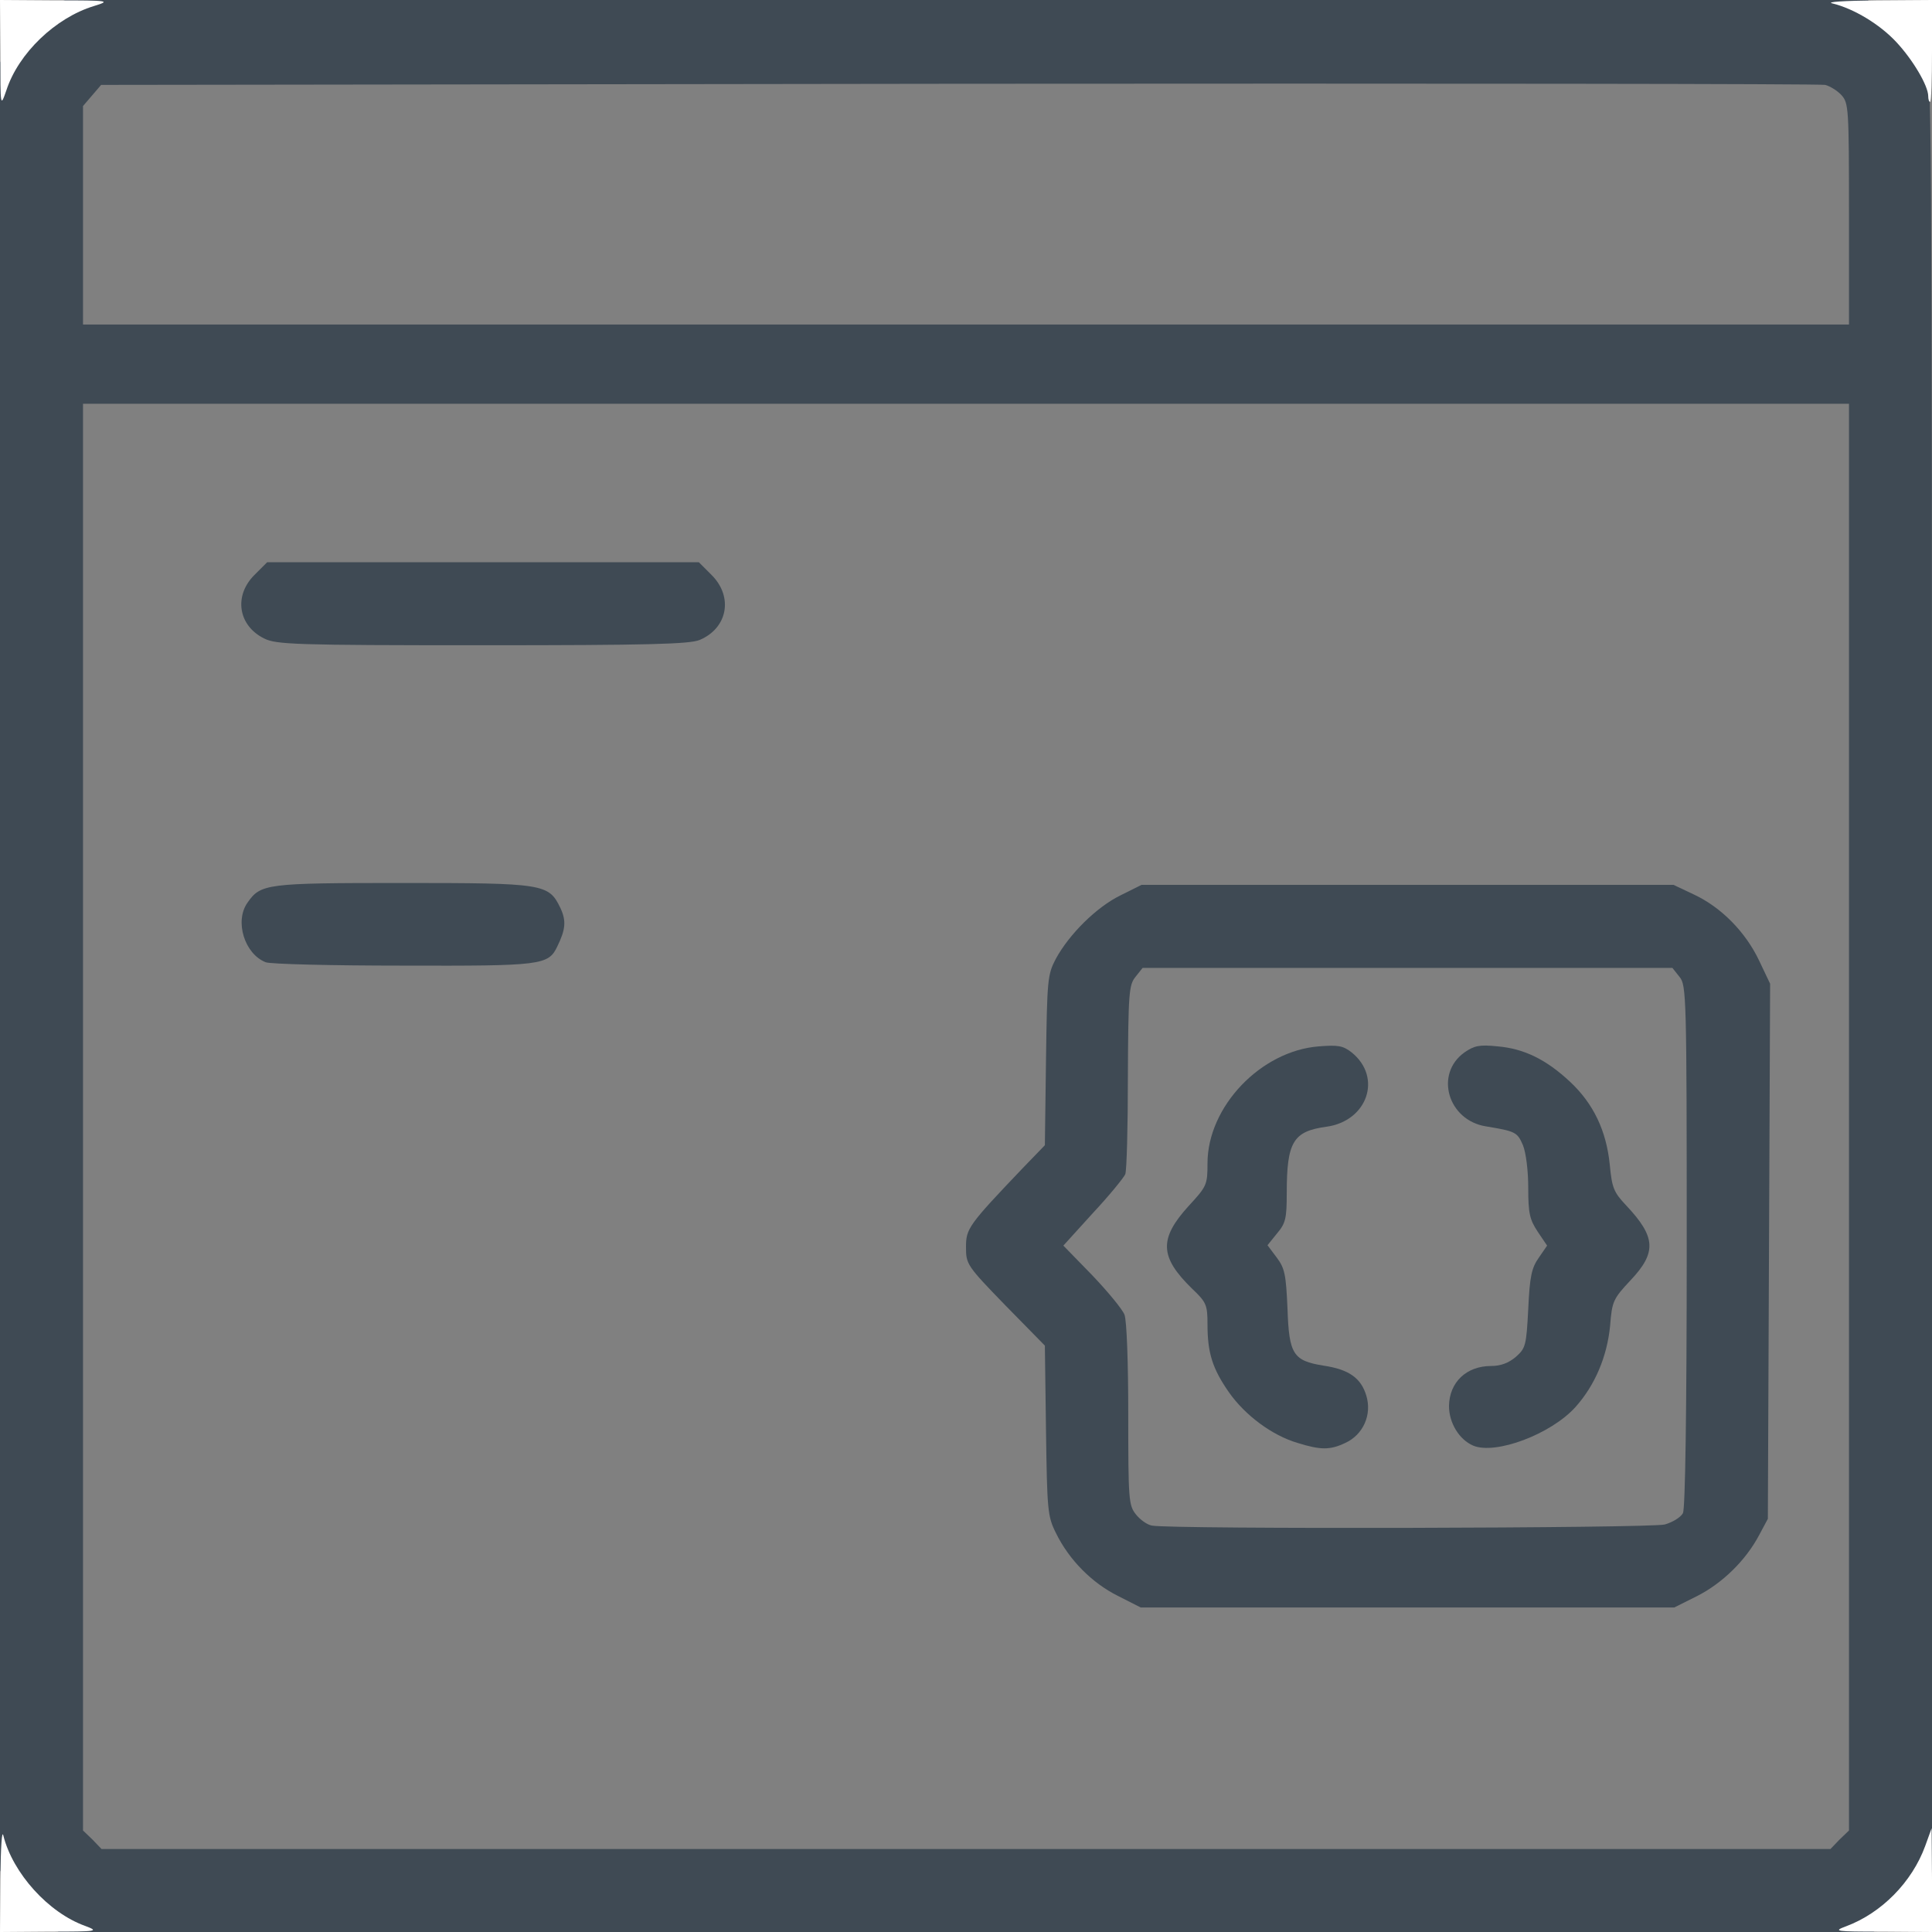
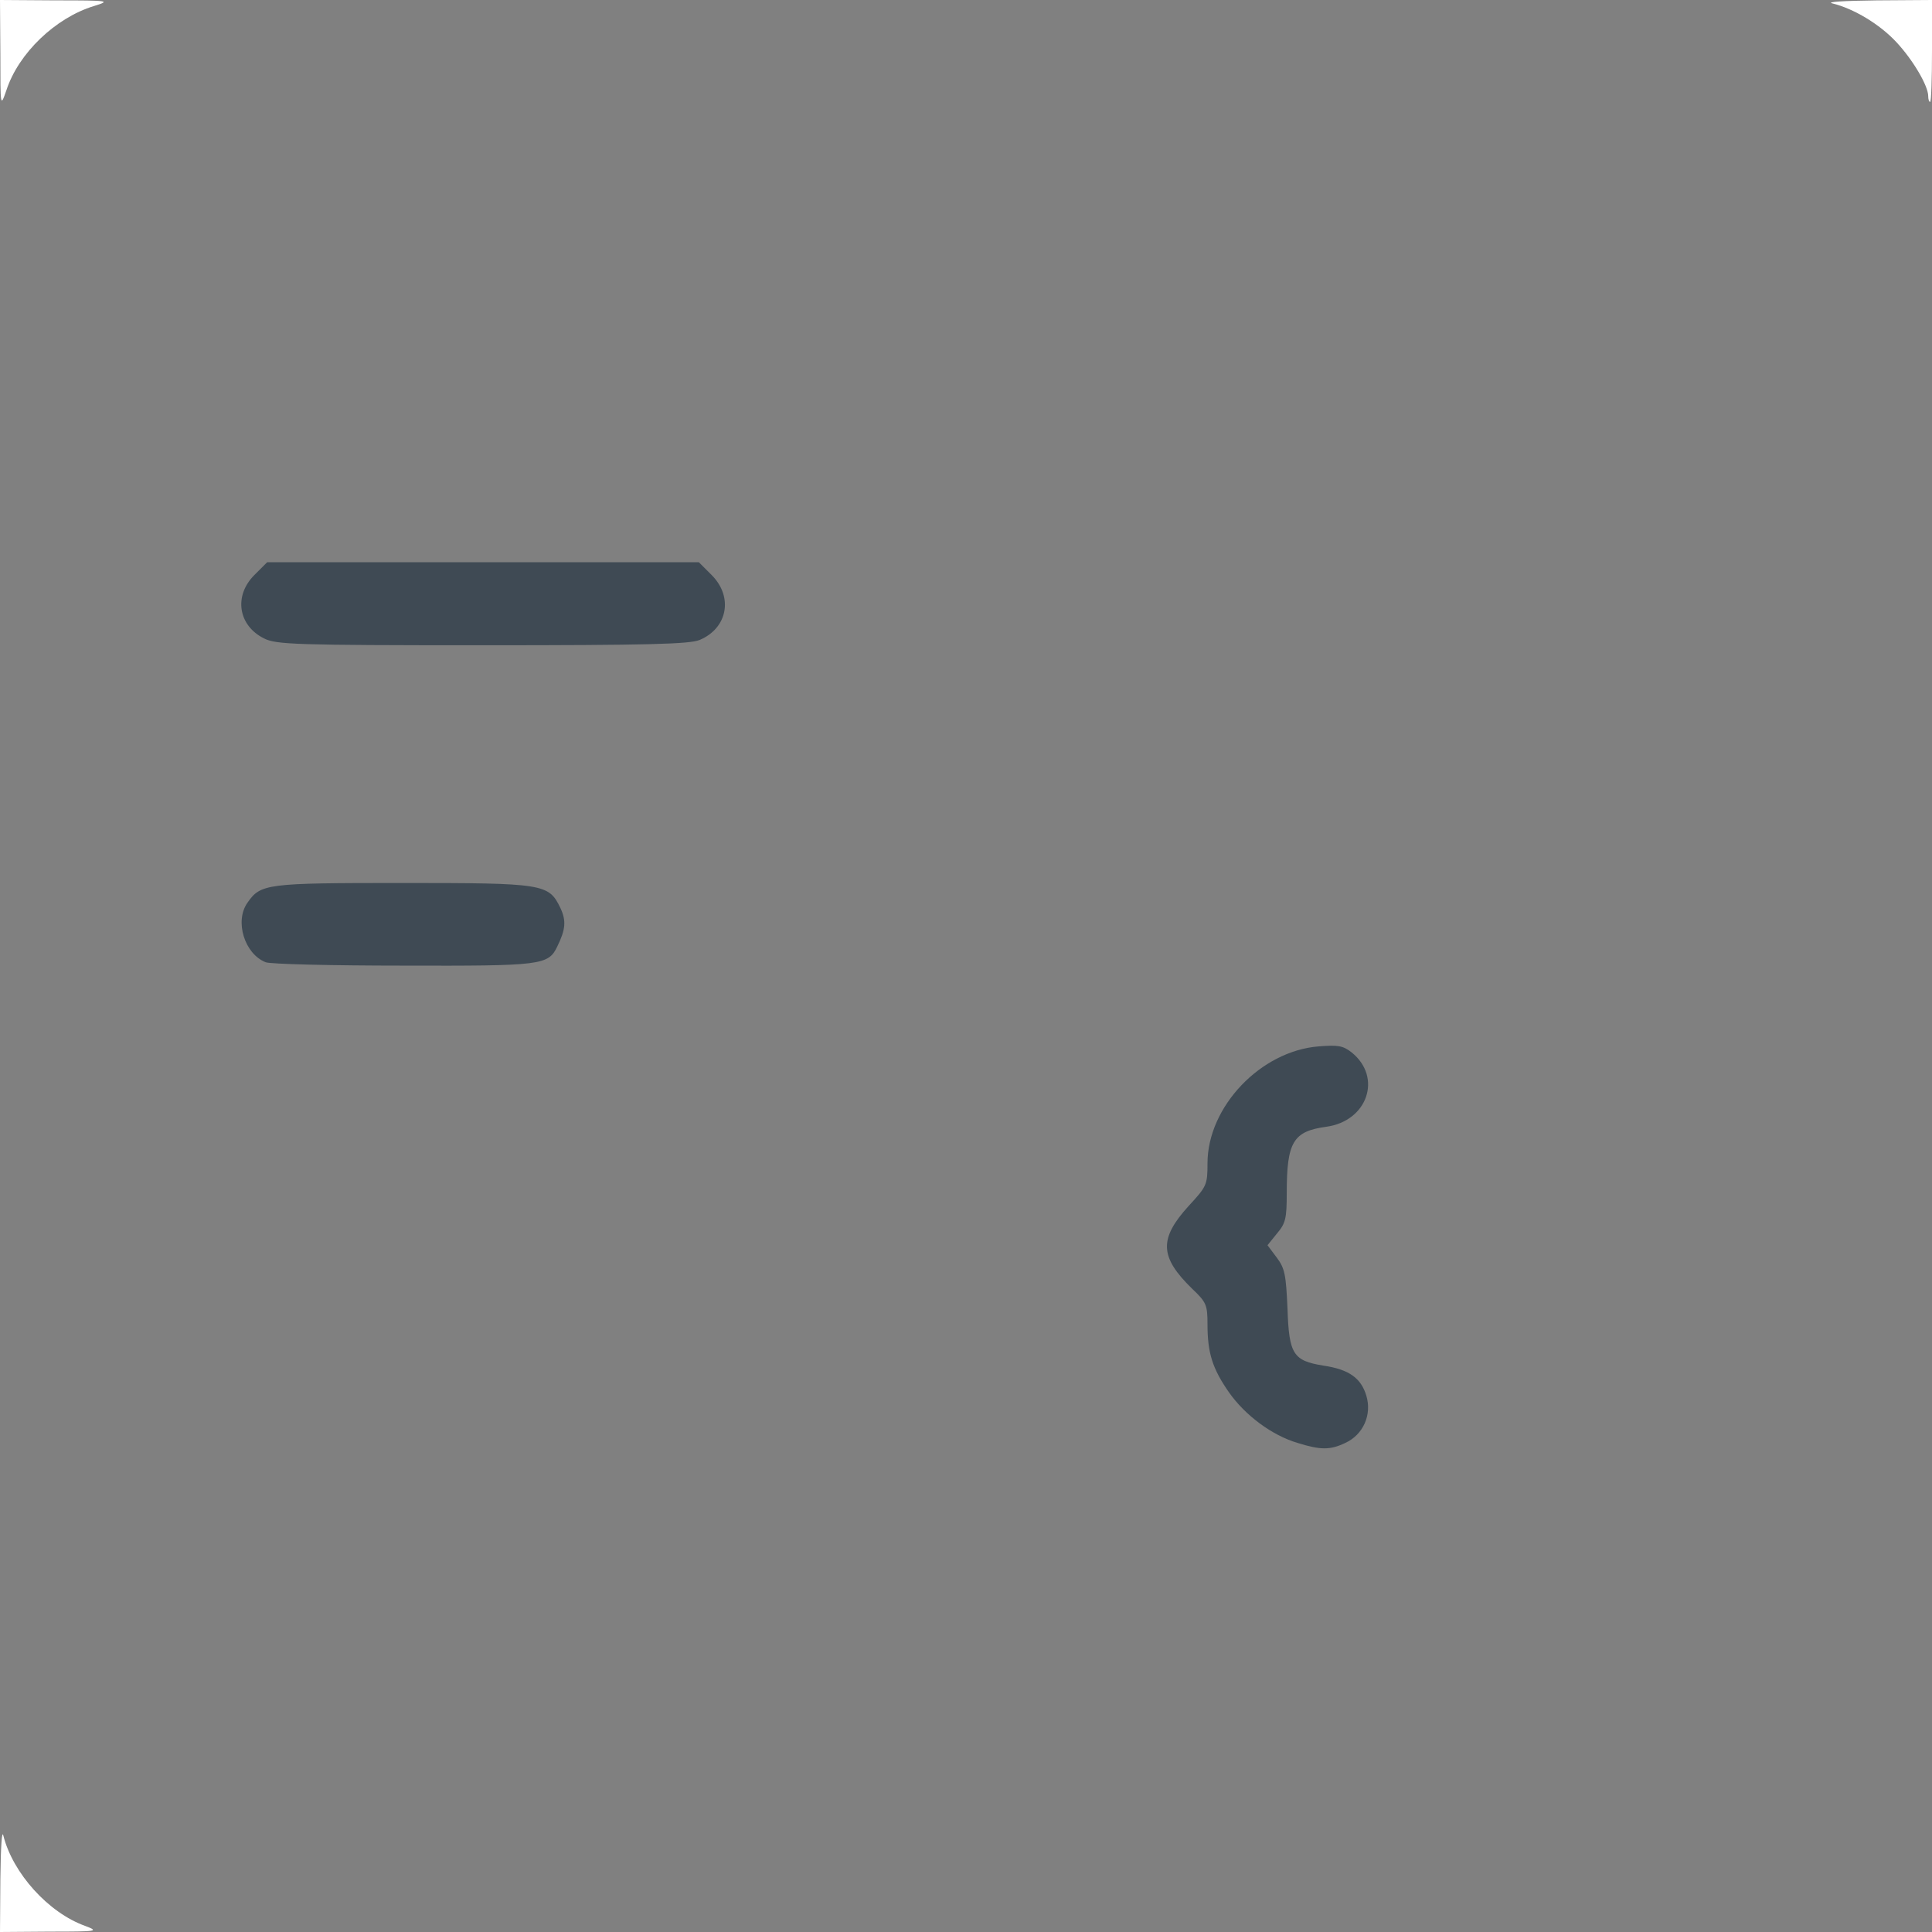
<svg xmlns="http://www.w3.org/2000/svg" version="1.0" width="512px" height="512px" viewBox="0 0 512 512" preserveAspectRatio="xMidYMid meet">
  <rect x="0" y="0" width="512" height="512" fill="#808080" stroke="none" />
  <g fill="#3f4a54">
-     <path d="M10.6 508.1 c-2.7 -2.1 -6.2 -5.8 -7.7 -8.1 l-2.9 -4.3 0 -239.6 0 -239.6 3.8 -5 c2.1 -2.7 5.9 -6.5 8.6 -8.3 l4.8 -3.2 238.9 0 238.9 0 3.8 2.4 c3.9 2.5 8.7 7.4 11.5 11.6 1.6 2.3 1.7 21 1.7 242.3 l0 239.8 -3.1 4.5 c-1.7 2.5 -5.2 6 -7.7 7.9 l-4.7 3.5 -240.5 0 -240.5 0 -4.9 -3.9z m476.9 -20.6 l2.5 -2.4 0 -189.1 0 -189 -234 0 -234 0 0 189 0 189.1 2.5 2.4 2.4 2.5 229.1 0 229.1 0 2.4 -2.5z m2.5 -430.8 c0 -28.1 -0.1 -29.4 -2 -31.5 -1.1 -1.2 -3.1 -2.4 -4.3 -2.7 -1.2 -0.3 -104.5 -0.4 -229.5 -0.3 l-227.4 0.3 -2.4 2.8 -2.4 2.8 0 29 0 28.9 234 0 234 0 0 -29.3z" />
-     <path d="M296.2 422.9 c-6.8 -3.4 -12.9 -9.5 -16.4 -16.7 -2.2 -4.4 -2.3 -6.1 -2.6 -27.2 l-0.3 -22.4 -10.5 -10.7 c-10.2 -10.5 -10.4 -10.9 -10.4 -15.4 0 -4.9 0.6 -5.8 15.1 -21 l5.8 -6 0.3 -22.5 c0.3 -21.4 0.4 -22.7 2.6 -26.9 3.6 -6.6 10.8 -13.7 17.1 -16.8 l5.6 -2.8 70.5 0 70.5 0 5.5 2.6 c7.2 3.4 13.6 9.9 17.2 17.5 l2.9 6.1 -0.3 70.9 -0.3 70.9 -2.3 4.3 c-3.6 6.8 -9.8 12.8 -16.5 16.2 l-6 3 -70.7 0 -70.7 0 -6.1 -3.1z m145 -18.9 c2.1 -0.6 4.2 -1.9 4.8 -3 0.6 -1.2 1 -26.2 1 -70.8 0 -66.4 -0.1 -69.1 -1.9 -71.3 l-1.9 -2.4 -70.2 0 -70.2 0 -1.9 2.4 c-1.7 2.1 -1.9 4.2 -2 26.5 0 13.2 -0.3 24.9 -0.7 25.8 -0.4 0.9 -4.2 5.6 -8.6 10.3 l-7.8 8.6 7.6 7.8 c4.1 4.3 8 9 8.6 10.5 0.6 1.6 1 12.6 1 26.5 0 22.4 0.1 24 2 26.4 1.1 1.4 3 2.8 4.3 3 5.1 1 132.3 0.7 135.9 -0.3z" />
    <path d="M343.9 382.4 c-6.8 -2 -13.9 -7.3 -18.2 -13.4 -4.4 -6.3 -5.7 -10.5 -5.7 -18 0 -5.2 -0.3 -5.9 -4.1 -9.5 -8.6 -8.4 -8.8 -13.2 -0.9 -21.9 4.8 -5.2 5 -5.6 5 -11.3 0 -15 14.1 -29.8 29.5 -31 5.1 -0.4 6.4 -0.2 8.7 1.6 8.2 6.6 4.2 18.2 -6.7 19.7 -8.8 1.2 -10.5 4 -10.5 17.6 0 6.7 -0.3 8 -2.6 10.7 l-2.5 3.1 2.4 3.2 c2.2 2.9 2.5 4.6 2.9 13.6 0.4 12.1 1.5 13.8 9.5 15.1 6.8 1 10 3.3 11.4 8 1.5 5 -0.8 10.3 -5.6 12.5 -4 1.9 -6.5 1.9 -12.6 0z" />
-     <path d="M390.4 383.1 c-3.7 -1.6 -6.4 -6 -6.4 -10.5 0.1 -6.3 4.6 -10.6 11.2 -10.6 2.5 0 4.6 -0.8 6.5 -2.4 2.6 -2.3 2.8 -3 3.3 -12.7 0.4 -8.7 0.9 -10.9 2.8 -13.6 l2.2 -3.2 -2.5 -3.7 c-2.1 -3.2 -2.5 -4.8 -2.5 -11.6 0 -4.6 -0.6 -9.3 -1.4 -11.3 -1.5 -3.5 -2 -3.7 -9.8 -5 -10.1 -1.6 -13.7 -13.9 -5.7 -19.6 2.6 -1.8 4 -2.1 8.8 -1.6 7 0.6 12.9 3.5 19.2 9.4 6.2 5.8 9.6 13 10.5 21.9 0.6 6.2 1 7.3 4.4 10.9 7.8 8.3 8.1 12.4 1.1 19.8 -4.6 4.9 -4.9 5.6 -5.4 12 -0.8 8.2 -4 15.8 -9.2 21.6 -6.5 7.2 -21.2 12.7 -27.1 10.2z" />
    <path d="M70.4 255 c-5.6 -2.2 -8.3 -10.9 -4.8 -15.8 3.5 -5 4.9 -5.2 40.9 -5.2 37.7 0 38.9 0.2 42 6.6 1.6 3.4 1.4 5.7 -0.8 10.2 -2.4 5 -4 5.2 -40.9 5.1 -18.9 0 -35.3 -0.4 -36.4 -0.9z" />
    <path d="M70 169.2 c-6.9 -3.4 -8.1 -11.3 -2.6 -16.8 l3.4 -3.4 57.2 0 57.2 0 3.4 3.4 c5.8 5.8 4.2 14.1 -3.2 17.2 -2.7 1.1 -13.5 1.4 -57.6 1.4 -49.7 0 -54.6 -0.2 -57.8 -1.8z" />
  </g>
  <g fill="#ffffff">
    <path d="M0.1 497.8 c0.1 -8.4 0.4 -13.1 0.8 -11.3 2.5 9.9 11.9 20.4 21.7 23.9 3.7 1.4 3.3 1.5 -9.3 1.5 l-13.3 0.1 0.1 -14.2z" />
-     <path d="M489.2 510.5 c9.4 -3.5 17.5 -11.7 21 -21.3 l1.7 -4.7 0.1 13.8 0 13.7 -13.2 -0.1 c-12.5 0 -13.1 -0.1 -9.6 -1.4z" />
    <path d="M0.1 14.3 l-0.1 -14.3 14.8 0.1 c14.3 0 14.6 0.1 10.1 1.5 -10.2 3.1 -20 12.5 -23.2 22.3 -1.6 4.6 -1.6 4.6 -1.6 -9.6z" />
    <path d="M511 25.5 c0 -2.8 -4.1 -9.7 -8.5 -14.4 -4.4 -4.7 -11.2 -8.8 -16.9 -10.2 -1.8 -0.4 3.1 -0.7 11.7 -0.8 l14.7 -0.1 0 13.5 c0 7.4 -0.2 13.5 -0.5 13.5 -0.3 0 -0.5 -0.7 -0.5 -1.5z" />
  </g>
</svg>